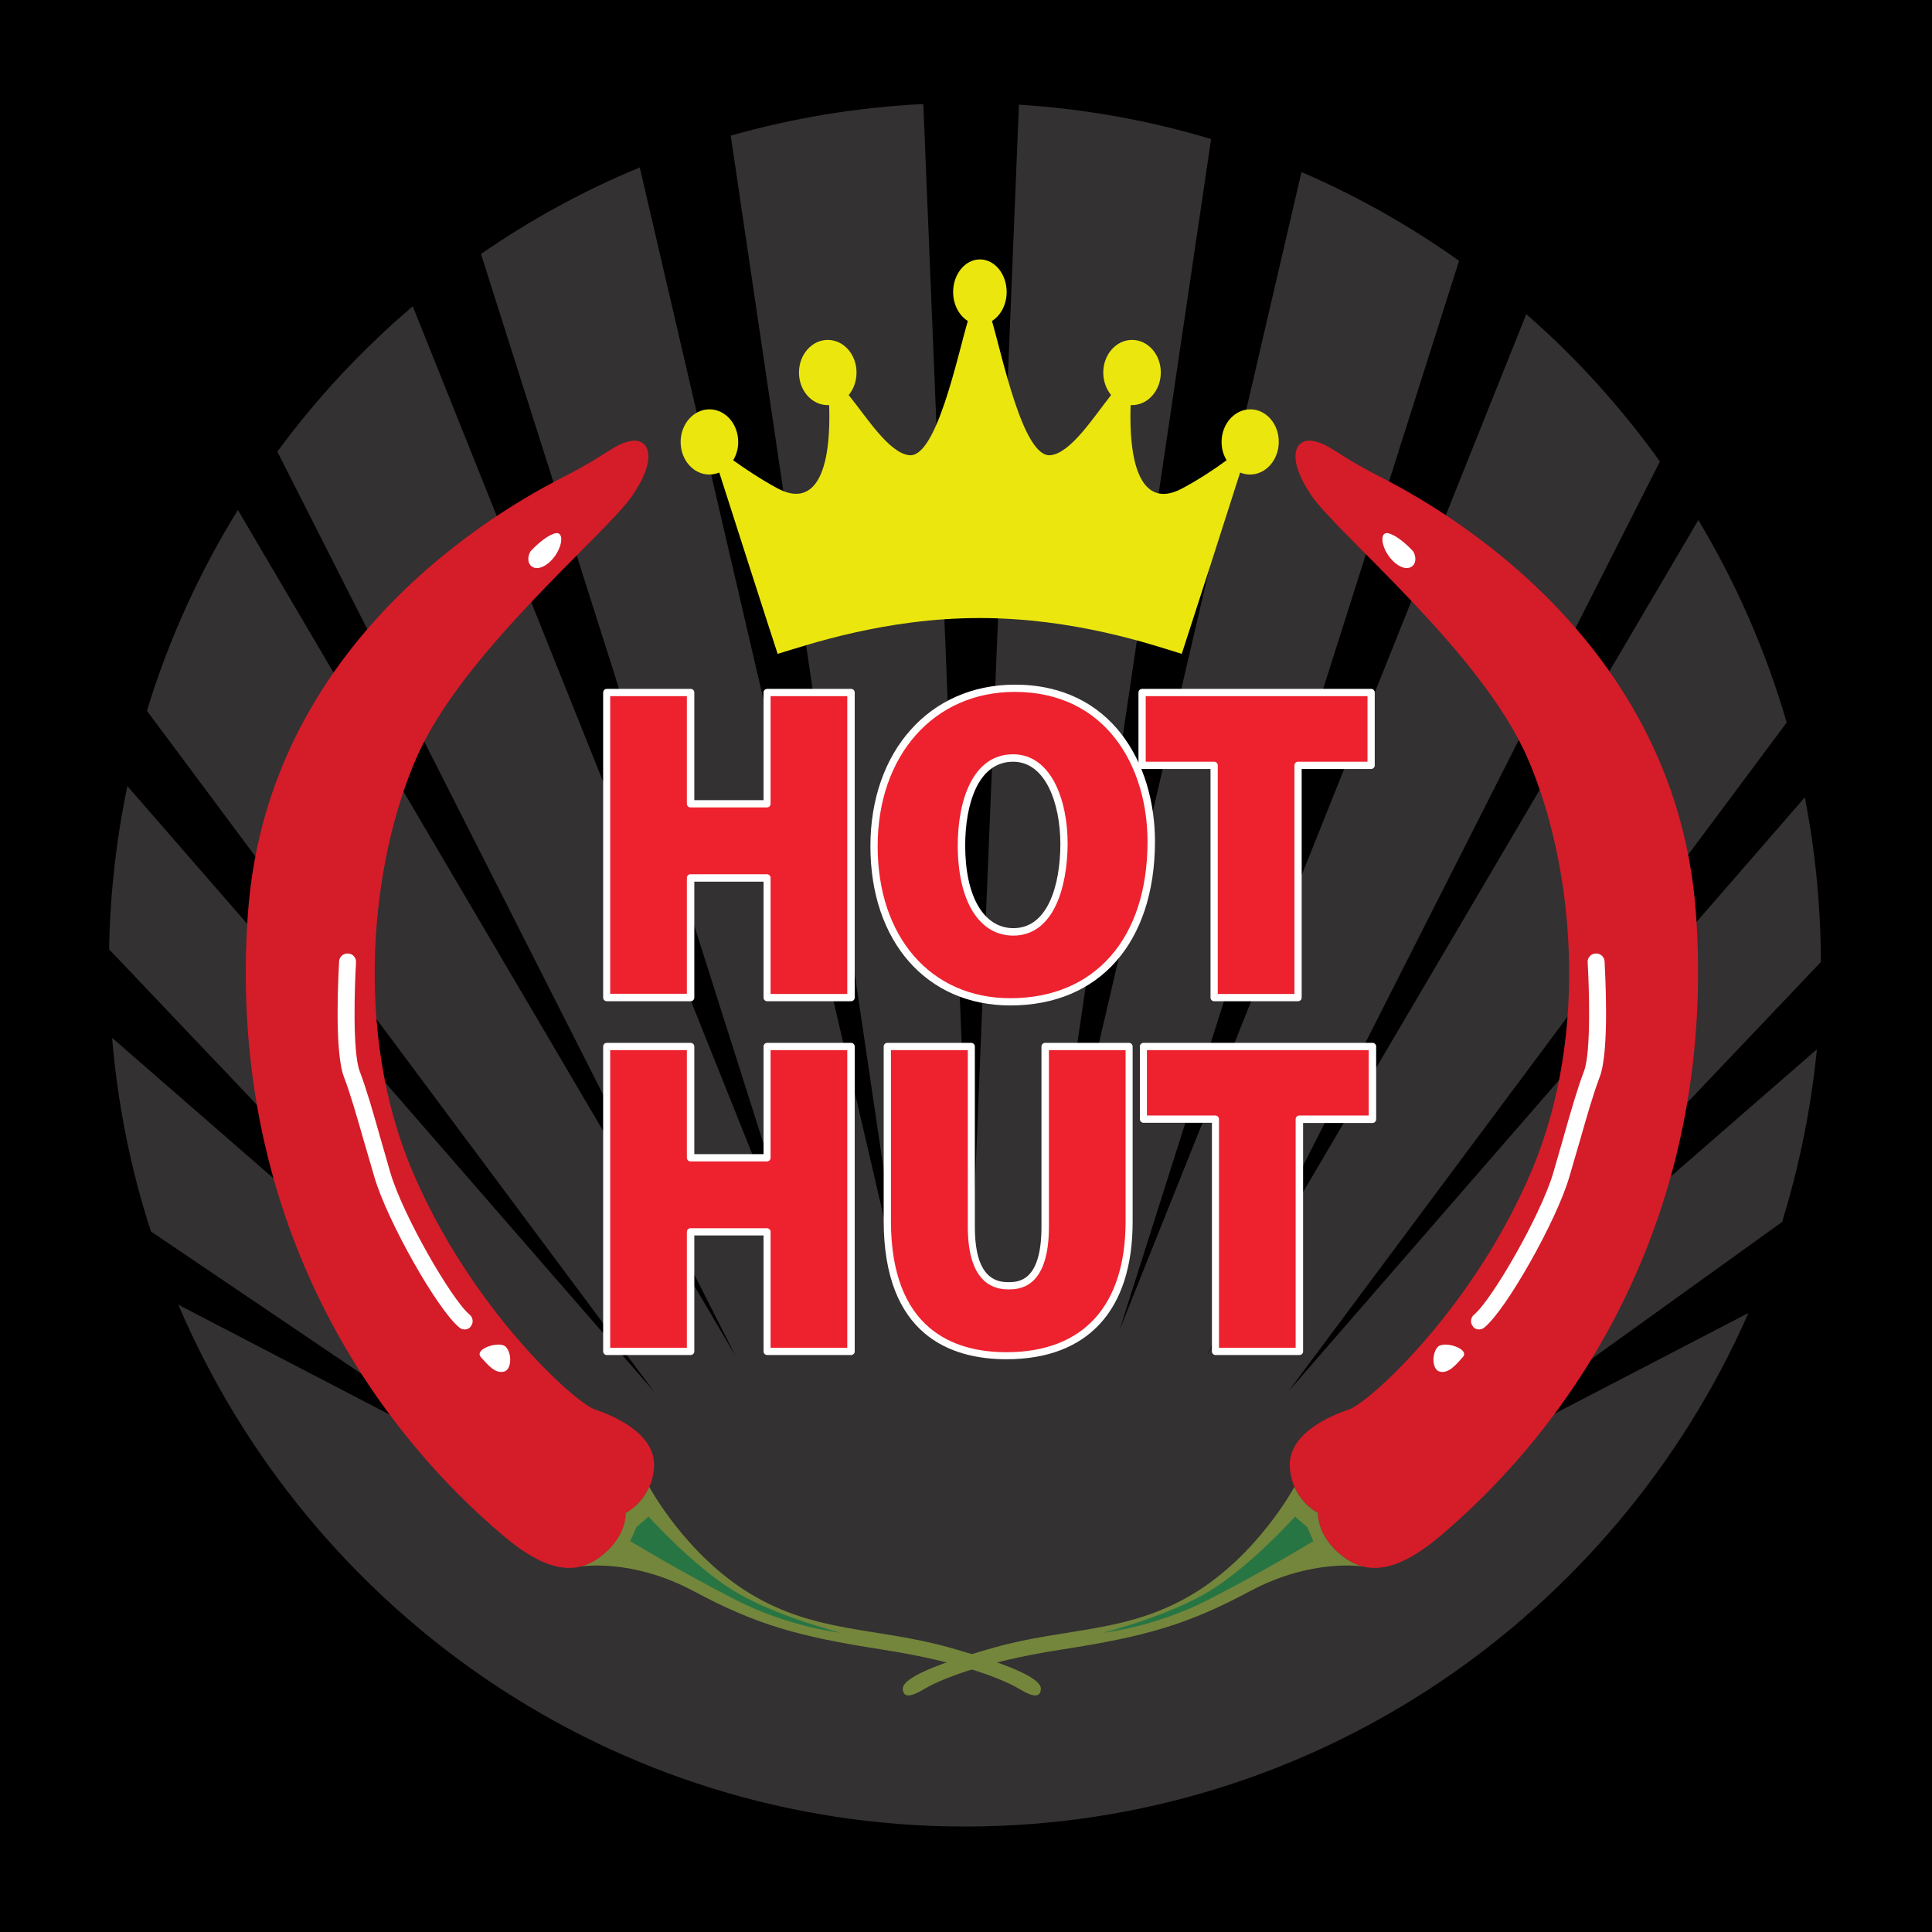
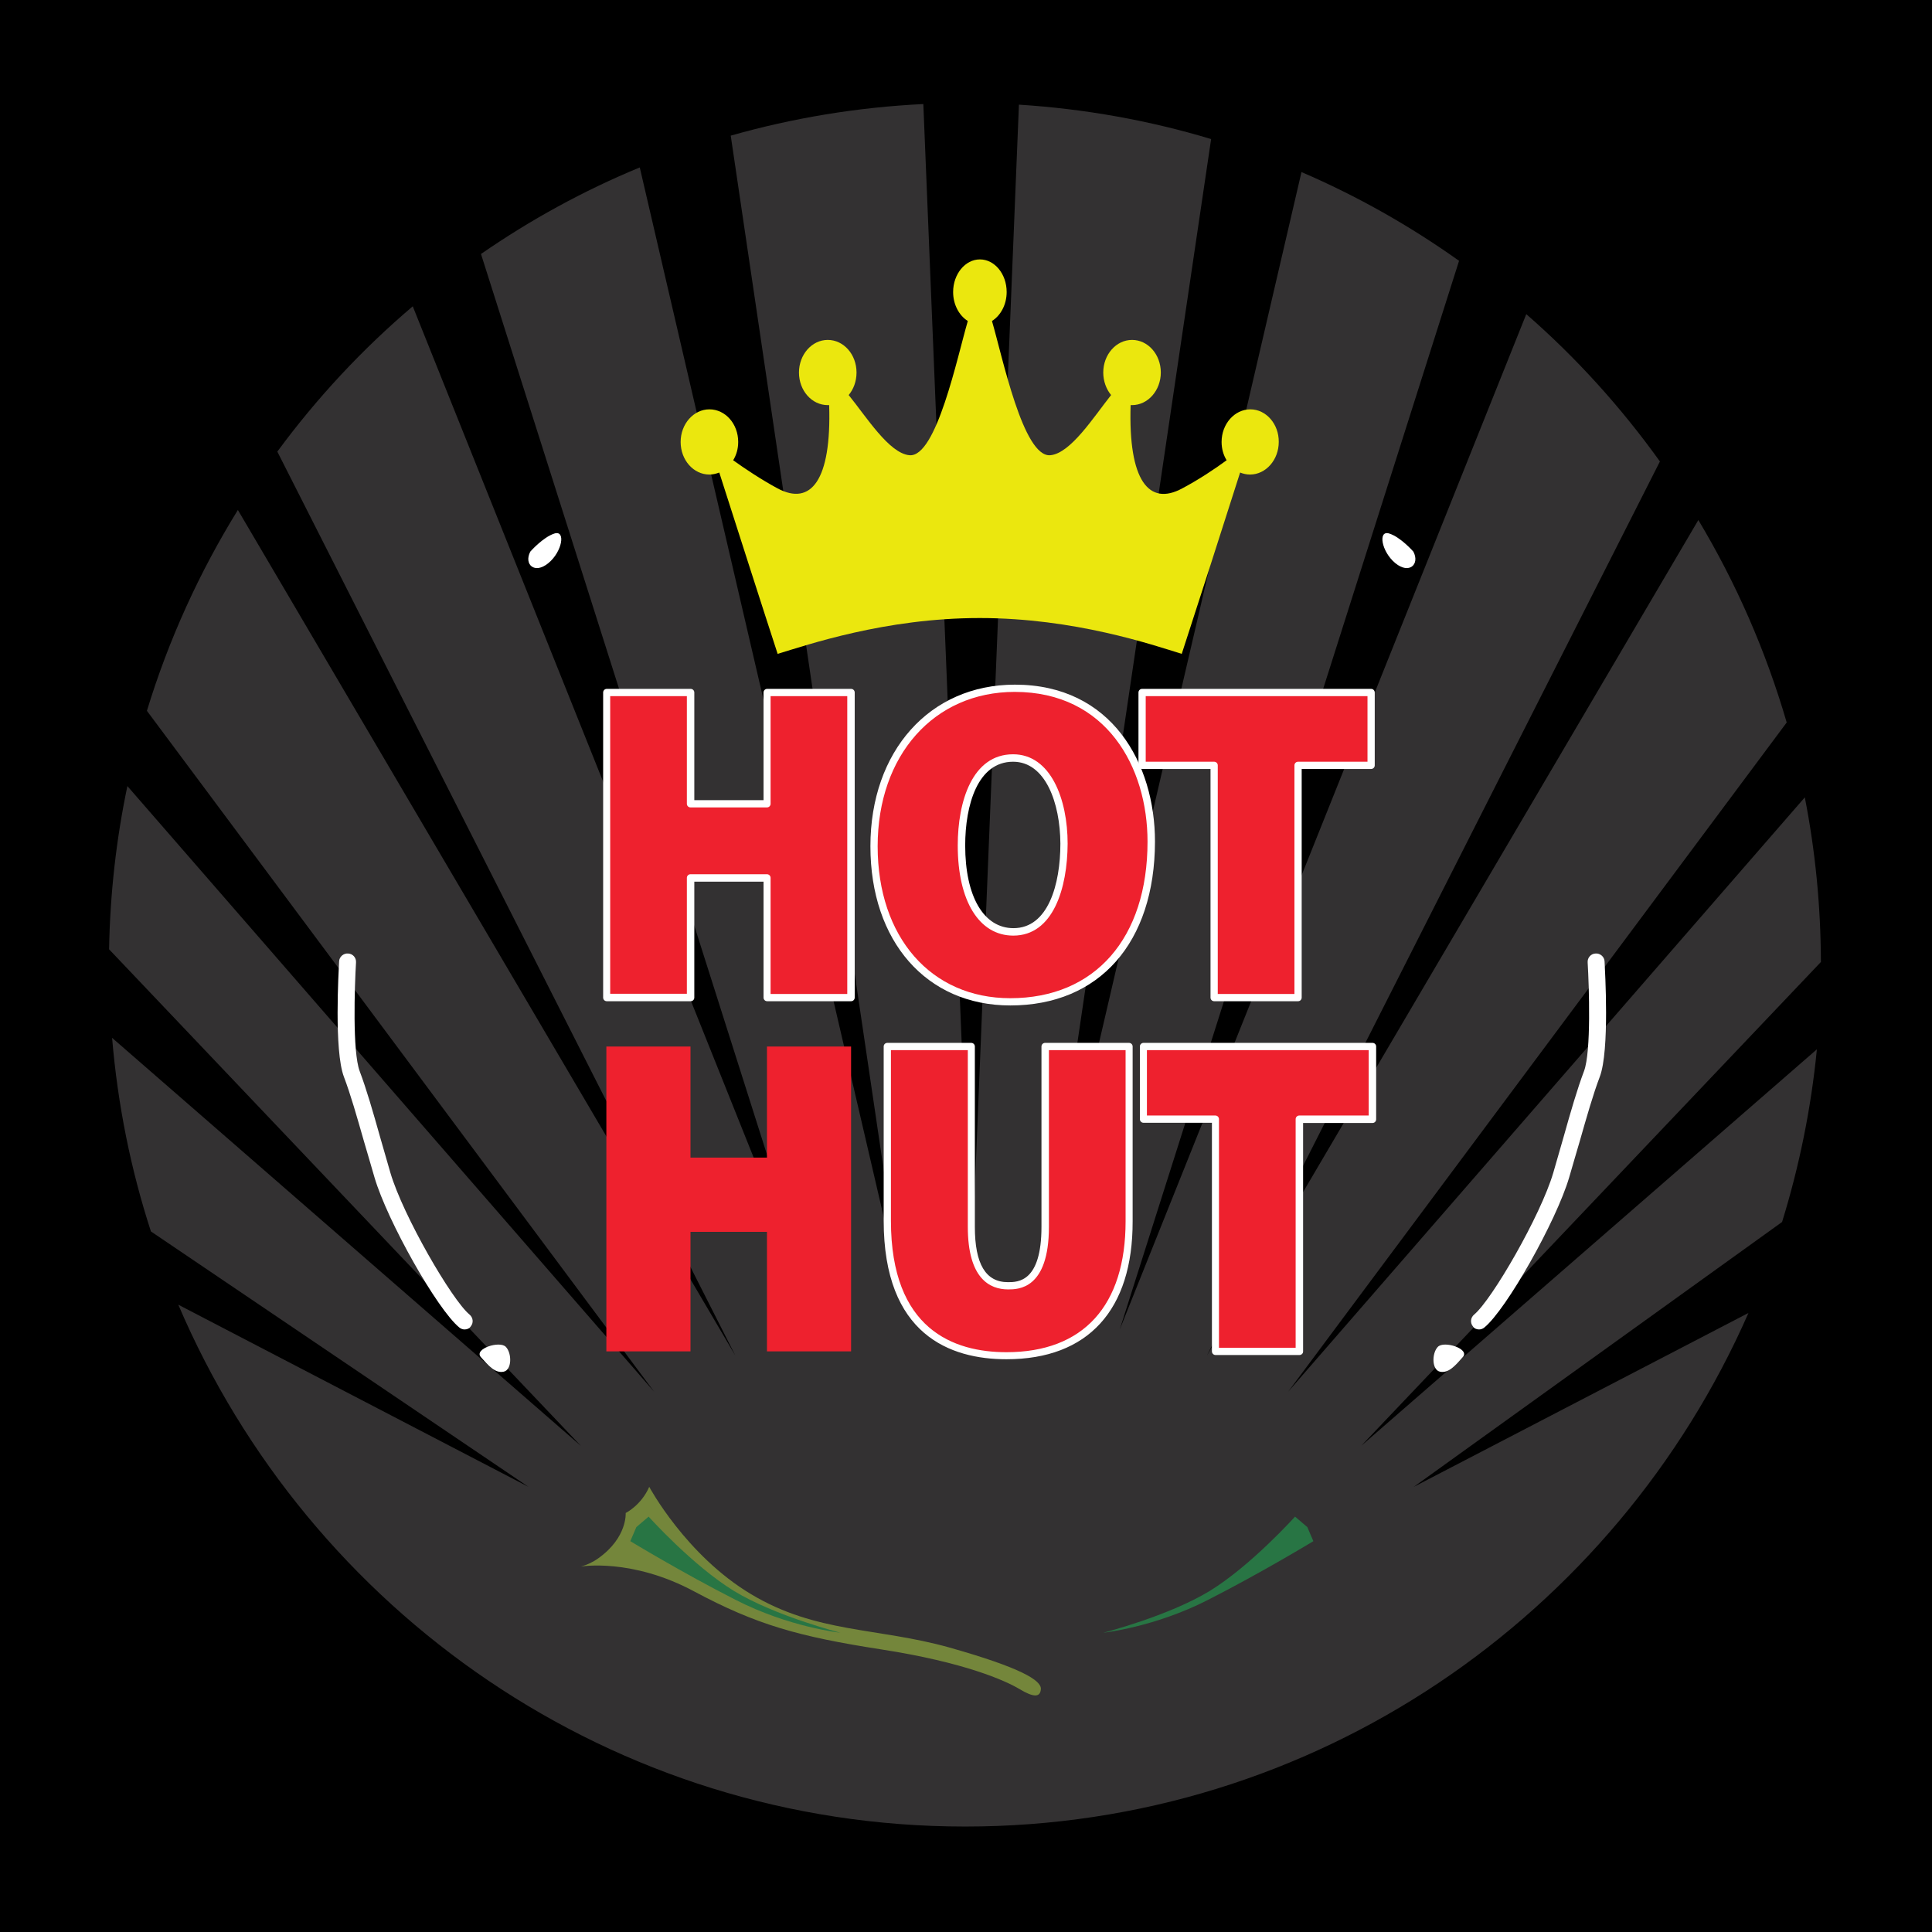
<svg xmlns="http://www.w3.org/2000/svg" id="Layer_1" x="0" y="0" version="1.1" viewBox="0 0 960 960" xml:space="preserve">
  <style>.st1{fill:#d51c29}.st2{fill:#fff}.st3{fill:#74863b}.st4{fill:#287544}.st6{fill:#ee212e}</style>
  <path id="Layer_2_1_" d="M0 0h960v960H0z" />
  <circle cx="479.5" cy="479.4" r="454.1" />
  <path fill="#333132" d="M702.5 738.8l183-131.6c8.5-27.5 14.4-56.2 17.3-85.8l-226.4 197L904.8 478c-.1-28-2.8-55.3-8-81.8L640.1 691.5 887.8 359c-10.4-35.7-25.2-69.4-43.9-100.6L599.7 673.6l225.1-444.3c-19.3-26.9-41.5-51.5-66.4-73.2l-202 504.5 168.6-531c-24.3-17.3-50.6-32.2-78.3-44.1l-130.2 560 85.3-576.4c-30.5-9.2-62.5-15-95.5-17.1l-23.7 582.5-23.8-582.8c-33 1.6-65.1 7-95.7 15.7l85.5 578.1L317.9 83.2c-27.9 11.5-54.3 26-78.9 43l169.7 534.4-203.6-508.4c-25.1 21.3-47.7 45.6-67.3 72.2l227.6 449.2-247.2-420.2c-19.1 30.9-34.4 64.4-45.2 99.8l252 338.3L63.3 390.6c-5.5 26.2-8.6 53.3-9.1 81.1l234.5 246.8-233-202.8C58.5 549 65 581.2 75 611.9l187.6 126.9-174-90.5c65.1 152.5 215.6 259.3 391 259.3 173.8 0 323.2-104.9 389.2-255.2l-166.3 86.4z" />
-   <path d="M250.1 763.1c16.5 14 32.8 21.5 47.3 11.2s13.6-22.5 13.6-22.5 13.1-6.6 14-22.9c.9-16.4-19.7-25.3-29.5-28.6-9.8-3.3-61.8-50.1-90.8-118.9s-20.6-152.6 2.3-205c22.9-52.4 94.1-110.9 107.2-130.1 13.1-19.2 8-28.6-.5-27.2-8.4 1.4-11.7 6.6-31.8 16.9-20.1 10.3-148.4 74.9-158.7 217.7-10.3 142.7 54.3 248 126.9 309.4z" class="st1" />
  <path d="M263.5 274.1c-3.3 6.3 2.1 11.4 9 5.7s8.7-16.5 3-14.7c-5.7 1.8-12 9-12 9zm-32.6 386.5c-.9 0-1.9-.3-2.7-1-10.9-8.9-35.7-52.8-42.1-74.5-1.9-6.4-3.5-12.2-5.2-17.8-3.6-12.6-6.7-23.5-10-32.2-5-13.1-2.6-52.9-2.4-57.4.1-2.3 2.2-4.1 4.5-3.9 2.3.1 4.1 2.1 3.9 4.5-.7 11.7-1.8 44.3 1.8 53.9 3.4 9 6.6 20.1 10.2 32.9 1.6 5.6 3.3 11.4 5.1 17.7 6.3 21.3 30.5 63.1 39.3 70.4 1.8 1.5 2.1 4.1.6 5.9-.6 1-1.8 1.5-3 1.5zm8 13.7c3.9 4.4 7.1 8.1 11.3 7.3 4.2-.8 4.2-9.1 1.2-12.3-3-3.3-16 .9-12.5 5z" class="st2" />
  <path d="M471.6 818.6c-35.8-10-65.9-7-98.3-26.4-32.5-19.4-50.7-53.4-50.7-53.4-4 9.2-11.7 13-11.7 13s.9 12.2-13.6 22.5c-2.8 2-5.7 3.3-8.6 4.1 0 0 25.1-4.3 56.1 12.3s51.9 22.5 93.2 28.9c41.3 6.4 61.6 15.5 68.6 19.7 7 4.2 10.3 4.2 10.6 0 .3-4.3-9.8-10.6-45.6-20.7z" class="st3" />
  <path d="M313.2 765.8l3-7 6.1-5.2s21.9 24.4 42.5 37c20.6 12.5 52.8 20.7 52.8 20.7s-25.5-2.7-52.2-16.4c-26.7-13.6-52.2-29.1-52.2-29.1z" class="st4" />
-   <path d="M715.8 763.1c-16.5 14-32.8 21.5-47.3 11.2s-13.6-22.5-13.6-22.5-13.1-6.6-14-22.9c-.9-16.4 19.7-25.3 29.5-28.6 9.8-3.3 61.8-50.1 90.8-118.9 29-68.8 20.6-152.6-2.3-205C736 324 664.8 265.5 651.7 246.3c-13.1-19.2-8-28.6.5-27.2 8.4 1.4 11.7 6.6 31.8 16.9 20.1 10.3 148.4 74.9 158.7 217.7 10.2 142.7-54.4 248-126.9 309.4z" class="st1" />
  <path d="M702.3 274.1c3.3 6.3-2.1 11.4-9 5.7s-8.7-16.5-3-14.7c5.7 1.8 12 9 12 9zm32.6 386.5c.9 0 1.9-.3 2.7-1 10.9-8.9 35.7-52.8 42.1-74.5 1.9-6.4 3.5-12.2 5.2-17.8 3.6-12.6 6.7-23.5 10-32.2 5-13.1 2.6-52.9 2.4-57.4-.1-2.3-2.2-4.1-4.5-3.9-2.3.1-4.1 2.1-3.9 4.5.7 11.7 1.8 44.3-1.8 53.9-3.4 9-6.6 20.1-10.2 32.9-1.6 5.6-3.3 11.4-5.1 17.7-6.3 21.3-30.5 63.1-39.3 70.4-1.8 1.5-2.1 4.1-.6 5.9.6 1 1.8 1.5 3 1.5zm-8 13.7c-3.9 4.4-7.1 8.1-11.3 7.3-4.2-.8-4.2-9.1-1.2-12.3 3-3.3 16.1.9 12.5 5z" class="st2" />
-   <path d="M494.2 818.6c35.8-10 65.9-7 98.3-26.4 32.5-19.4 50.7-53.4 50.7-53.4 4 9.2 11.7 13 11.7 13s-.9 12.2 13.6 22.5c2.8 2 5.7 3.3 8.6 4.1 0 0-25.1-4.3-56.1 12.3s-51.9 22.5-93.2 28.9c-41.3 6.4-61.6 15.5-68.6 19.7-7 4.2-10.3 4.2-10.6 0-.3-4.3 9.8-10.6 45.6-20.7z" class="st3" />
  <path d="M652.6 765.8l-3-7-6.1-5.2s-21.9 24.4-42.5 37c-20.6 12.5-52.8 20.7-52.8 20.7s25.5-2.7 52.2-16.4c26.7-13.6 52.2-29.1 52.2-29.1z" class="st4" />
  <path fill="#ebe70e" d="M621.3 203.4c-7.9 0-14.3 7.3-14.3 16.2 0 3.4.9 6.5 2.5 9.1-6 4.4-13.8 9.6-22.1 14-16.5 8.9-26.8-3.8-25.6-41.4h.7c7.9 0 14.3-7.3 14.3-16.2 0-9-6.4-16.2-14.3-16.2s-14.3 7.3-14.3 16.2c0 4.3 1.5 8.3 3.9 11.2-8.6 10.8-20.1 29-30.2 29.9-13.5 1.2-23.8-49-29-66.7 4.3-2.7 7.3-8.1 7.3-14.4 0-9-6-16.2-13.3-16.2s-13.3 7.3-13.3 16.2c0 6.3 3 11.7 7.3 14.4-5.2 17.7-15.6 67.9-29 66.7-10.1-.9-21.5-19.2-30.2-29.9 2.4-2.9 3.9-6.8 3.9-11.2 0-9-6.4-16.2-14.3-16.2s-14.3 7.3-14.3 16.2c0 9 6.4 16.2 14.3 16.2h.7c1.2 37.5-9.1 50.2-25.6 41.4-8.3-4.5-16.1-9.7-22.1-14 1.6-2.6 2.5-5.7 2.5-9.1 0-9-6.4-16.2-14.3-16.2s-14.3 7.3-14.3 16.2c0 9 6.4 16.2 14.3 16.2 1.7 0 3.3-.4 4.9-1 7.6 23.7 22 68.7 29 90.1 14.7-4.4 53.3-17.8 100.4-17.8s85.8 13.3 100.4 17.8c7-21.4 21.5-66.5 29-90.1 1.5.6 3.2 1 4.9 1 7.9 0 14.3-7.3 14.3-16.2.1-8.9-6.3-16.2-14.1-16.2z" />
  <path d="M381.1 399.4h-38v-55.3h-41.8v151.6h41.8v-59.4h38v59.4h41.8V344.1h-41.8z" class="st6" />
  <path d="M422.9 497.5h-41.7c-1 0-1.8-.8-1.8-1.8v-57.6H345v57.6c0 1-.8 1.8-1.8 1.8h-41.7c-1 0-1.8-.8-1.8-1.8V344.1c0-1 .8-1.8 1.8-1.8h41.7c1 0 1.8.8 1.8 1.8v53.5h34.4v-53.5c0-1 .8-1.8 1.8-1.8h41.7c1 0 1.8.8 1.8 1.8v151.6c0 1-.8 1.8-1.8 1.8zm-40-3.6H421v-148h-38.1v53.5c0 1-.8 1.8-1.8 1.8h-38c-1 0-1.8-.8-1.8-1.8v-53.5h-38.1v147.9h38.1v-57.6c0-1 .8-1.8 1.8-1.8h38c1 0 1.8.8 1.8 1.8v57.7z" class="st2" />
  <path d="M502 497.8c43.2 0 70-30.5 70-79.6 0-37.9-21-76.2-67.8-76.2-41.2 0-70 32.3-70 78.5.1 46.2 27.3 77.3 67.8 77.3zm1.4-121.1c17.4 0 25.2 21.4 25.2 42.6 0 21.2-6.6 43.8-25.1 43.8-15.9 0-25.8-16.5-25.8-43 0-20.9 6.8-43.4 25.7-43.4z" class="st6" />
  <path d="M502 499.6c-41.6 0-69.5-31.8-69.5-79.1s29.5-80.3 71.8-80.3c48.1 0 69.6 39.2 69.6 78-.1 50.2-27.6 81.4-71.9 81.4zm2.2-155.8c-40.1 0-68.1 31.5-68.1 76.7S462.6 496 502 496c42.1 0 68.2-29.8 68.2-77.8 0-37-20.4-74.4-66-74.4zm-.7 121.1c-17 0-27.6-17.2-27.6-44.8 0-21.9 7.2-45.3 27.5-45.3 18.7 0 27.1 22.3 27.1 44.4-.1 22.2-7.2 45.7-27 45.7zm-.1-86.4c-17.6 0-23.8 21.5-23.8 41.6 0 25.4 9.2 41.1 24 41.1 17.2 0 23.3-21.7 23.3-42-.1-20.2-7.4-40.7-23.5-40.7z" class="st2" />
  <path d="M603.3 495.7H645V380.3h36.3v-36.2H567.4v36.2h35.9z" class="st6" />
  <path d="M645 497.5h-41.7c-1 0-1.8-.8-1.8-1.8V382.1h-34c-1 0-1.8-.8-1.8-1.8v-36.2c0-1 .8-1.8 1.8-1.8h113.8c1 0 1.8.8 1.8 1.8v36.2c0 1-.8 1.8-1.8 1.8h-34.5v113.6c0 1-.8 1.8-1.8 1.8zm-39.9-3.6h38.1V380.3c0-1 .8-1.8 1.8-1.8h34.5v-32.6H569.3v32.6h34c1 0 1.8.8 1.8 1.8v113.6z" class="st2" />
  <path d="M381.1 575.2h-38V520h-41.8v151.5h41.8v-59.4h38v59.4h41.8V520h-41.8z" class="st6" />
-   <path d="M422.9 673.3h-41.7c-1 0-1.8-.8-1.8-1.8v-57.6H345v57.6c0 1-.8 1.8-1.8 1.8h-41.7c-1 0-1.8-.8-1.8-1.8V520c0-1 .8-1.8 1.8-1.8h41.7c1 0 1.8.8 1.8 1.8v53.5h34.4V520c0-1 .8-1.8 1.8-1.8h41.7c1 0 1.8.8 1.8 1.8v151.6c0 .9-.8 1.7-1.8 1.7zm-40-3.6H421V521.8h-38.1v53.5c0 1-.8 1.8-1.8 1.8h-38c-1 0-1.8-.8-1.8-1.8v-53.5h-38.1v147.9h38.1v-57.6c0-1 .8-1.8 1.8-1.8h38c1 0 1.8.8 1.8 1.8v57.6z" class="st2" />
  <path d="M519.4 609.6c0 29.3-13.5 29.3-18.5 29.3-12.1 0-18.2-9.8-18.2-29.3V520H441v86.6c0 55.5 32.2 67.1 59.2 67.1 39.4 0 61-23.8 61-66.9V520h-41.7v89.6z" class="st6" />
  <path d="M500.1 675.4c-27.8 0-61-12-61-68.9V520c0-1 .8-1.8 1.8-1.8h41.7c1 0 1.8.8 1.8 1.8v89.6c0 18.5 5.4 27.5 16.4 27.5 5 0 16.7 0 16.7-27.5V520c0-1 .8-1.8 1.8-1.8H561c1 0 1.8.8 1.8 1.8v86.8c.1 44.2-22.2 68.6-62.7 68.6zm-57.4-153.6v84.8c0 54 31.2 65.3 57.4 65.3 38.2 0 59.2-23.1 59.2-65.1v-85h-38.1v87.8c0 31.1-15.3 31.1-20.3 31.1-9.1 0-20-5.4-20-31.1v-87.8h-38.2z" class="st2" />
  <g>
    <path d="M568.1 520v36.1h35.8v115.4h41.8V556.1h36.2V520z" class="st6" />
    <path d="M645.7 673.3H604c-1 0-1.8-.8-1.8-1.8V557.9h-34c-1 0-1.8-.8-1.8-1.8V520c0-1 .8-1.8 1.8-1.8H682c1 0 1.8.8 1.8 1.8v36.2c0 1-.8 1.8-1.8 1.8h-34.5v113.6c0 .9-.8 1.7-1.8 1.7zm-40-3.6h38.1V556.1c0-1 .8-1.8 1.8-1.8h34.5v-32.5H569.9v32.5h34c1 0 1.8.8 1.8 1.8v113.6z" class="st2" />
  </g>
</svg>